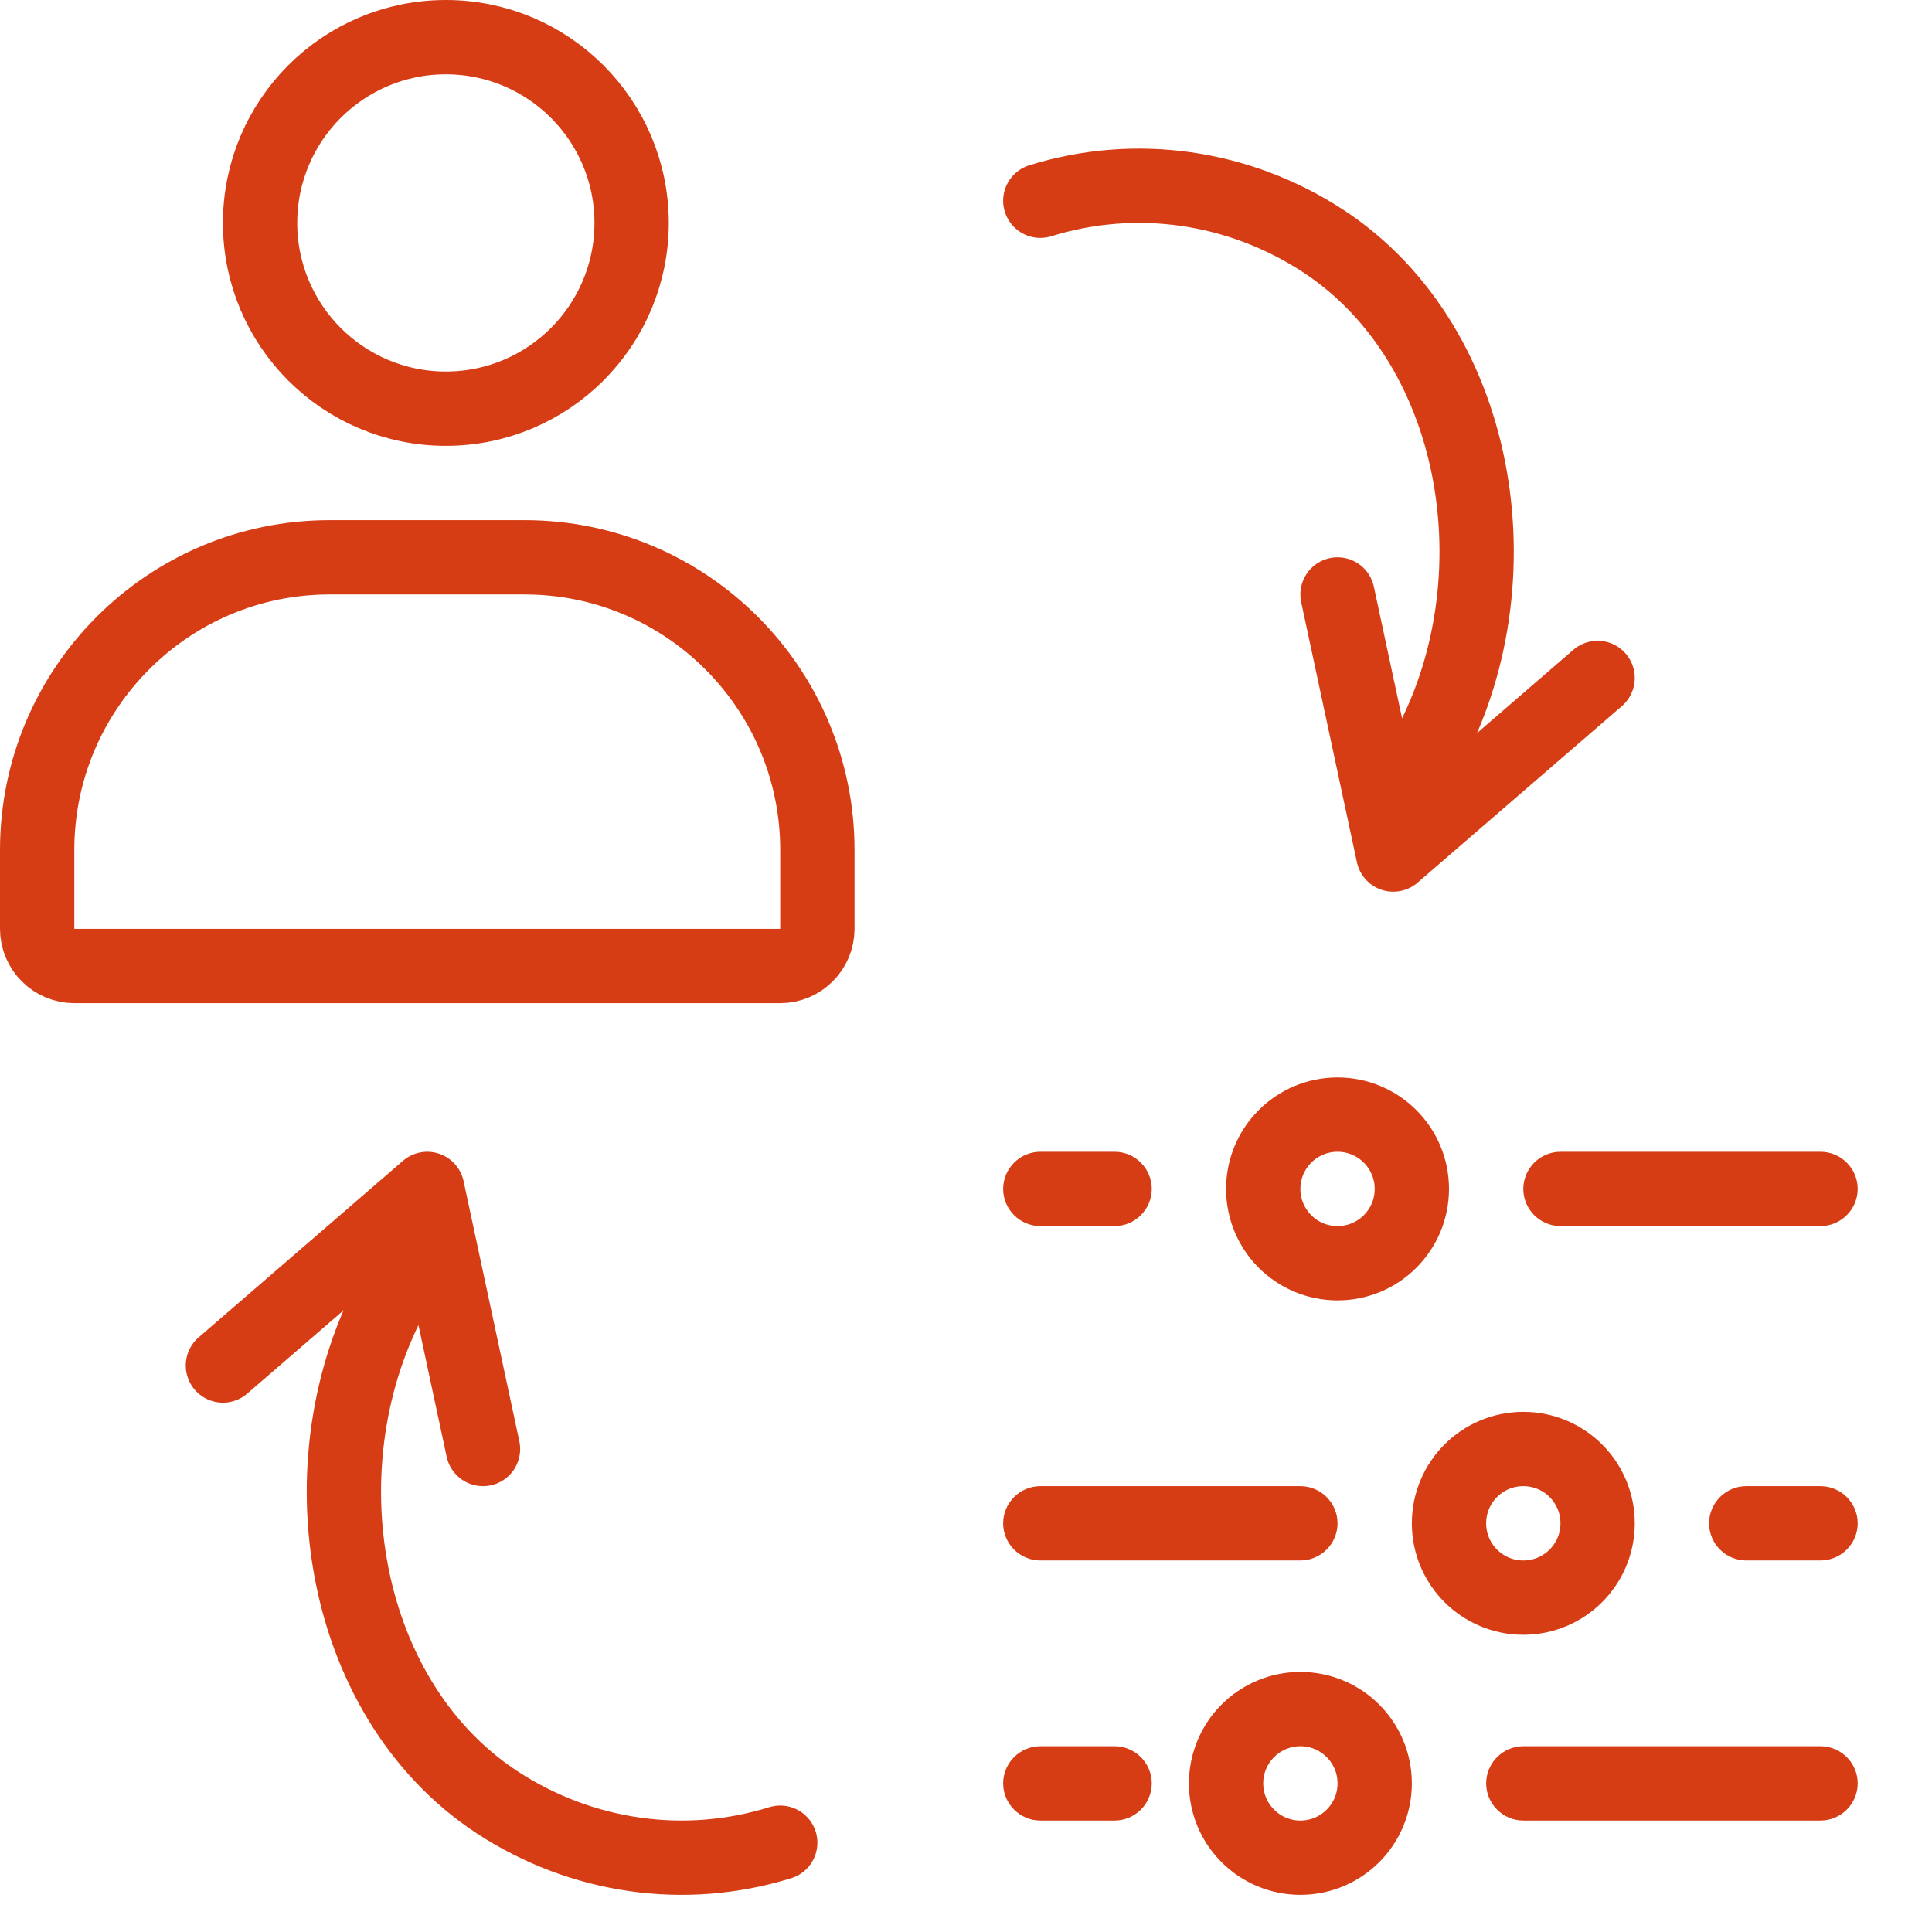
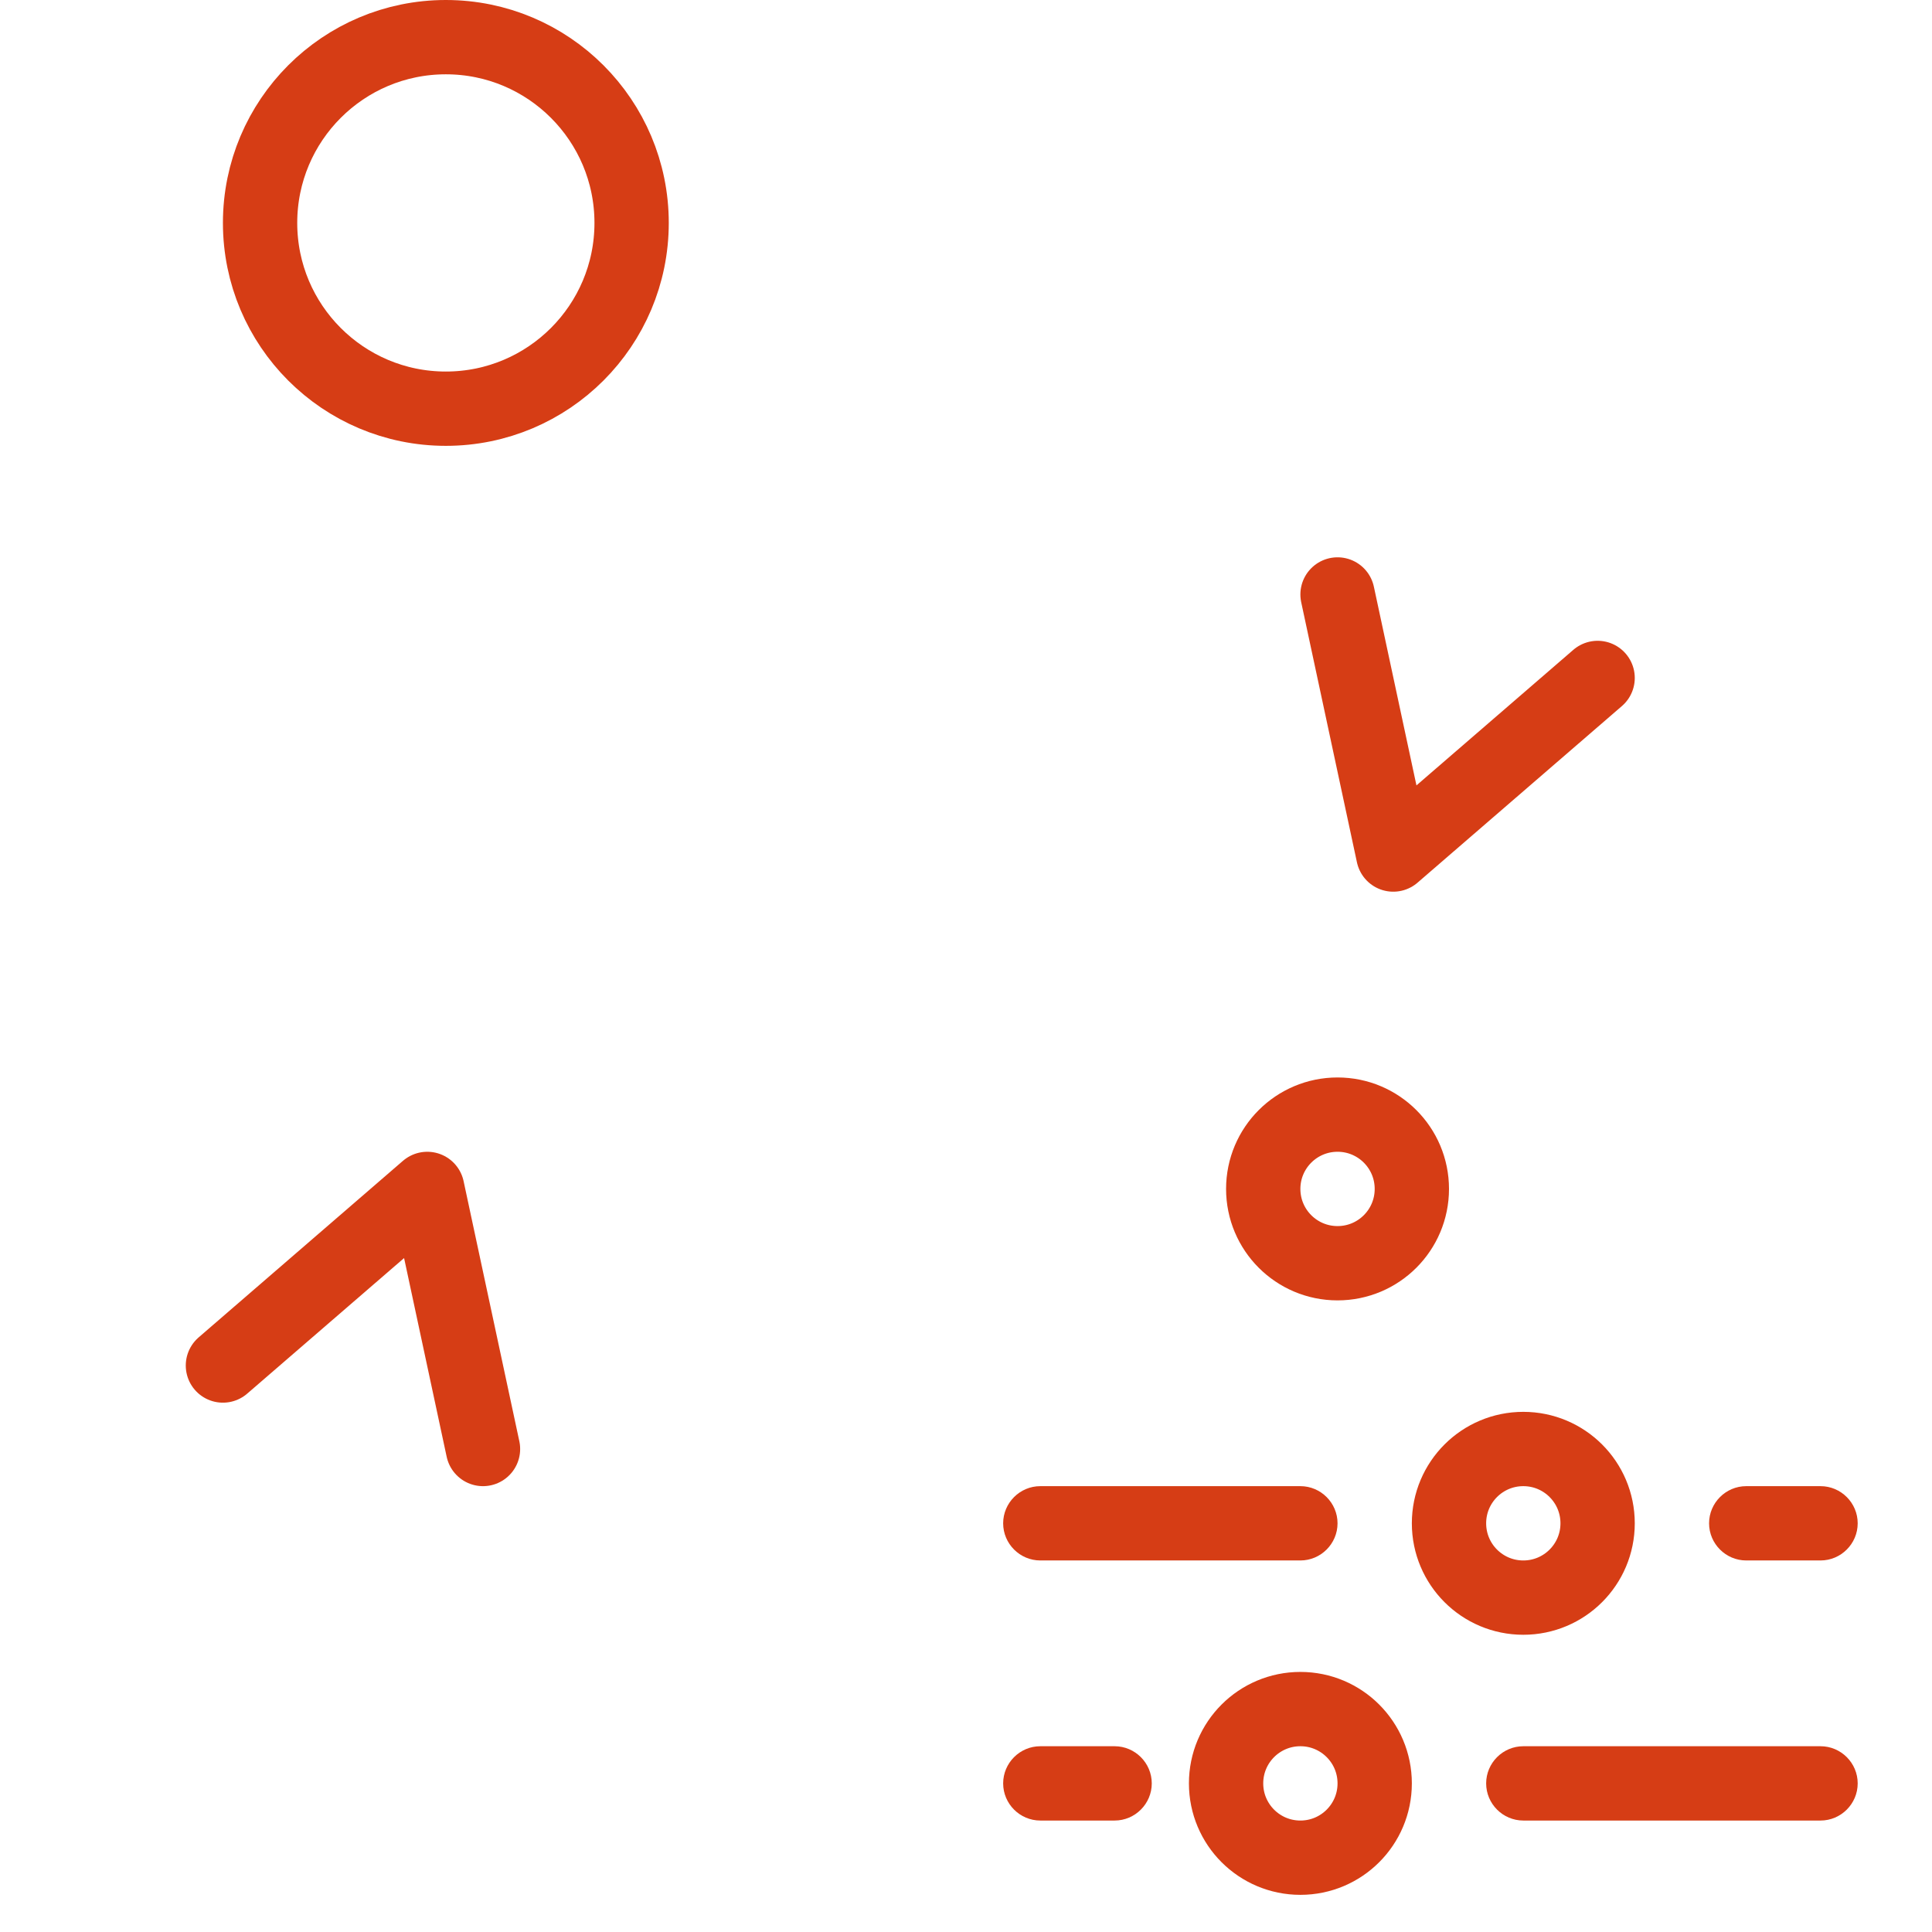
<svg xmlns="http://www.w3.org/2000/svg" width="52" height="52" viewBox="0 0 52 52" fill="none">
  <g clip-path="url(#clip0_806_9291)">
    <path d="M34 32C34 33.105 34.895 34 36 34C37.105 34 38 33.105 38 32C38 30.895 37.105 30 36 30C34.895 30 34 30.895 34 32Z" stroke="#D63D15" stroke-width="2" stroke-miterlimit="10" />
    <path d="M39 41C39 42.105 39.895 43 41 43C42.105 43 43 42.105 43 41C43 39.895 42.105 39 41 39C39.895 39 39 39.895 39 41Z" stroke="#D63D15" stroke-width="2" stroke-miterlimit="10" />
    <path d="M33 48C33 49.105 33.895 50 35 50C36.105 50 37 49.105 37 48C37 46.895 36.105 46 35 46C33.895 46 33 46.895 33 48Z" stroke="#D63D15" stroke-width="2" stroke-miterlimit="10" />
-     <path d="M41 32C41 31.45 41.45 31 42 31L49 31C49.55 31 50 31.45 50 32C50 32.55 49.55 33 49 33L42 33C41.45 33 41 32.55 41 32Z" fill="#D63D15" />
    <path d="M40 48C40 47.45 40.45 47 41 47L49 47C49.55 47 50 47.45 50 48C50 48.55 49.55 49 49 49L41 49C40.45 49 40 48.55 40 48Z" fill="#D63D15" />
    <path d="M46 41C46 40.45 46.45 40 47 40L49 40C49.55 40 50 40.45 50 41C50 41.55 49.55 42 49 42L47 42C46.45 42 46 41.55 46 41Z" fill="#D63D15" />
    <path d="M27 41C27 40.45 27.45 40 28 40L35 40C35.55 40 36 40.45 36 41C36 41.55 35.55 42 35 42L28 42C27.45 42 27 41.55 27 41Z" fill="#D63D15" />
-     <path d="M27 32C27 31.45 27.45 31 28 31L30 31C30.55 31 31 31.45 31 32C31 32.55 30.55 33 30 33L28 33C27.45 33 27 32.55 27 32Z" fill="#D63D15" />
    <path d="M27 48C27 47.45 27.45 47 28 47L30 47C30.55 47 31 47.45 31 48C31 48.55 30.55 49 30 49L28 49C27.45 49 27 48.55 27 48Z" fill="#D63D15" />
  </g>
  <path d="M12 11C14.761 11 17 8.761 17 6C17 3.239 14.761 1 12 1C9.239 1 7 3.239 7 6C7 8.761 9.239 11 12 11Z" stroke="#D63D15" stroke-width="2" stroke-miterlimit="10" />
-   <path d="M21 26H2C1.45 26 1 25.55 1 25V22.88C1 18.53 4.53 15 8.87 15H14.12C18.47 15 22 18.53 22 22.88V25C22 25.55 21.55 26 21 26Z" stroke="#D63D15" stroke-width="2" stroke-miterlimit="10" />
  <path d="M6 36.753L11.5 32L13 39" stroke="#D63D15" stroke-width="2" stroke-miterlimit="10" stroke-linecap="round" stroke-linejoin="round" />
-   <path d="M10.764 34.486C8.052 39.054 9.039 45.672 13.393 48.518C15.669 50 18.433 50.392 21 49.597" stroke="#D63D15" stroke-width="2" stroke-miterlimit="10" stroke-linecap="round" />
  <path d="M43 18.247L37.5 23L36 16" stroke="#D63D15" stroke-width="2" stroke-miterlimit="10" stroke-linecap="round" stroke-linejoin="round" />
-   <path d="M38.236 20.514C40.948 15.946 39.961 9.328 35.607 6.482C33.331 5 30.567 4.607 28 5.403" stroke="#D63D15" stroke-width="2" stroke-miterlimit="10" stroke-linecap="round" />
  <defs>
    <clipPath id="clip0_806_9291">
      <rect width="22" height="23" fill="white" transform="translate(50 29) rotate(90)" />
    </clipPath>
  </defs>
</svg>